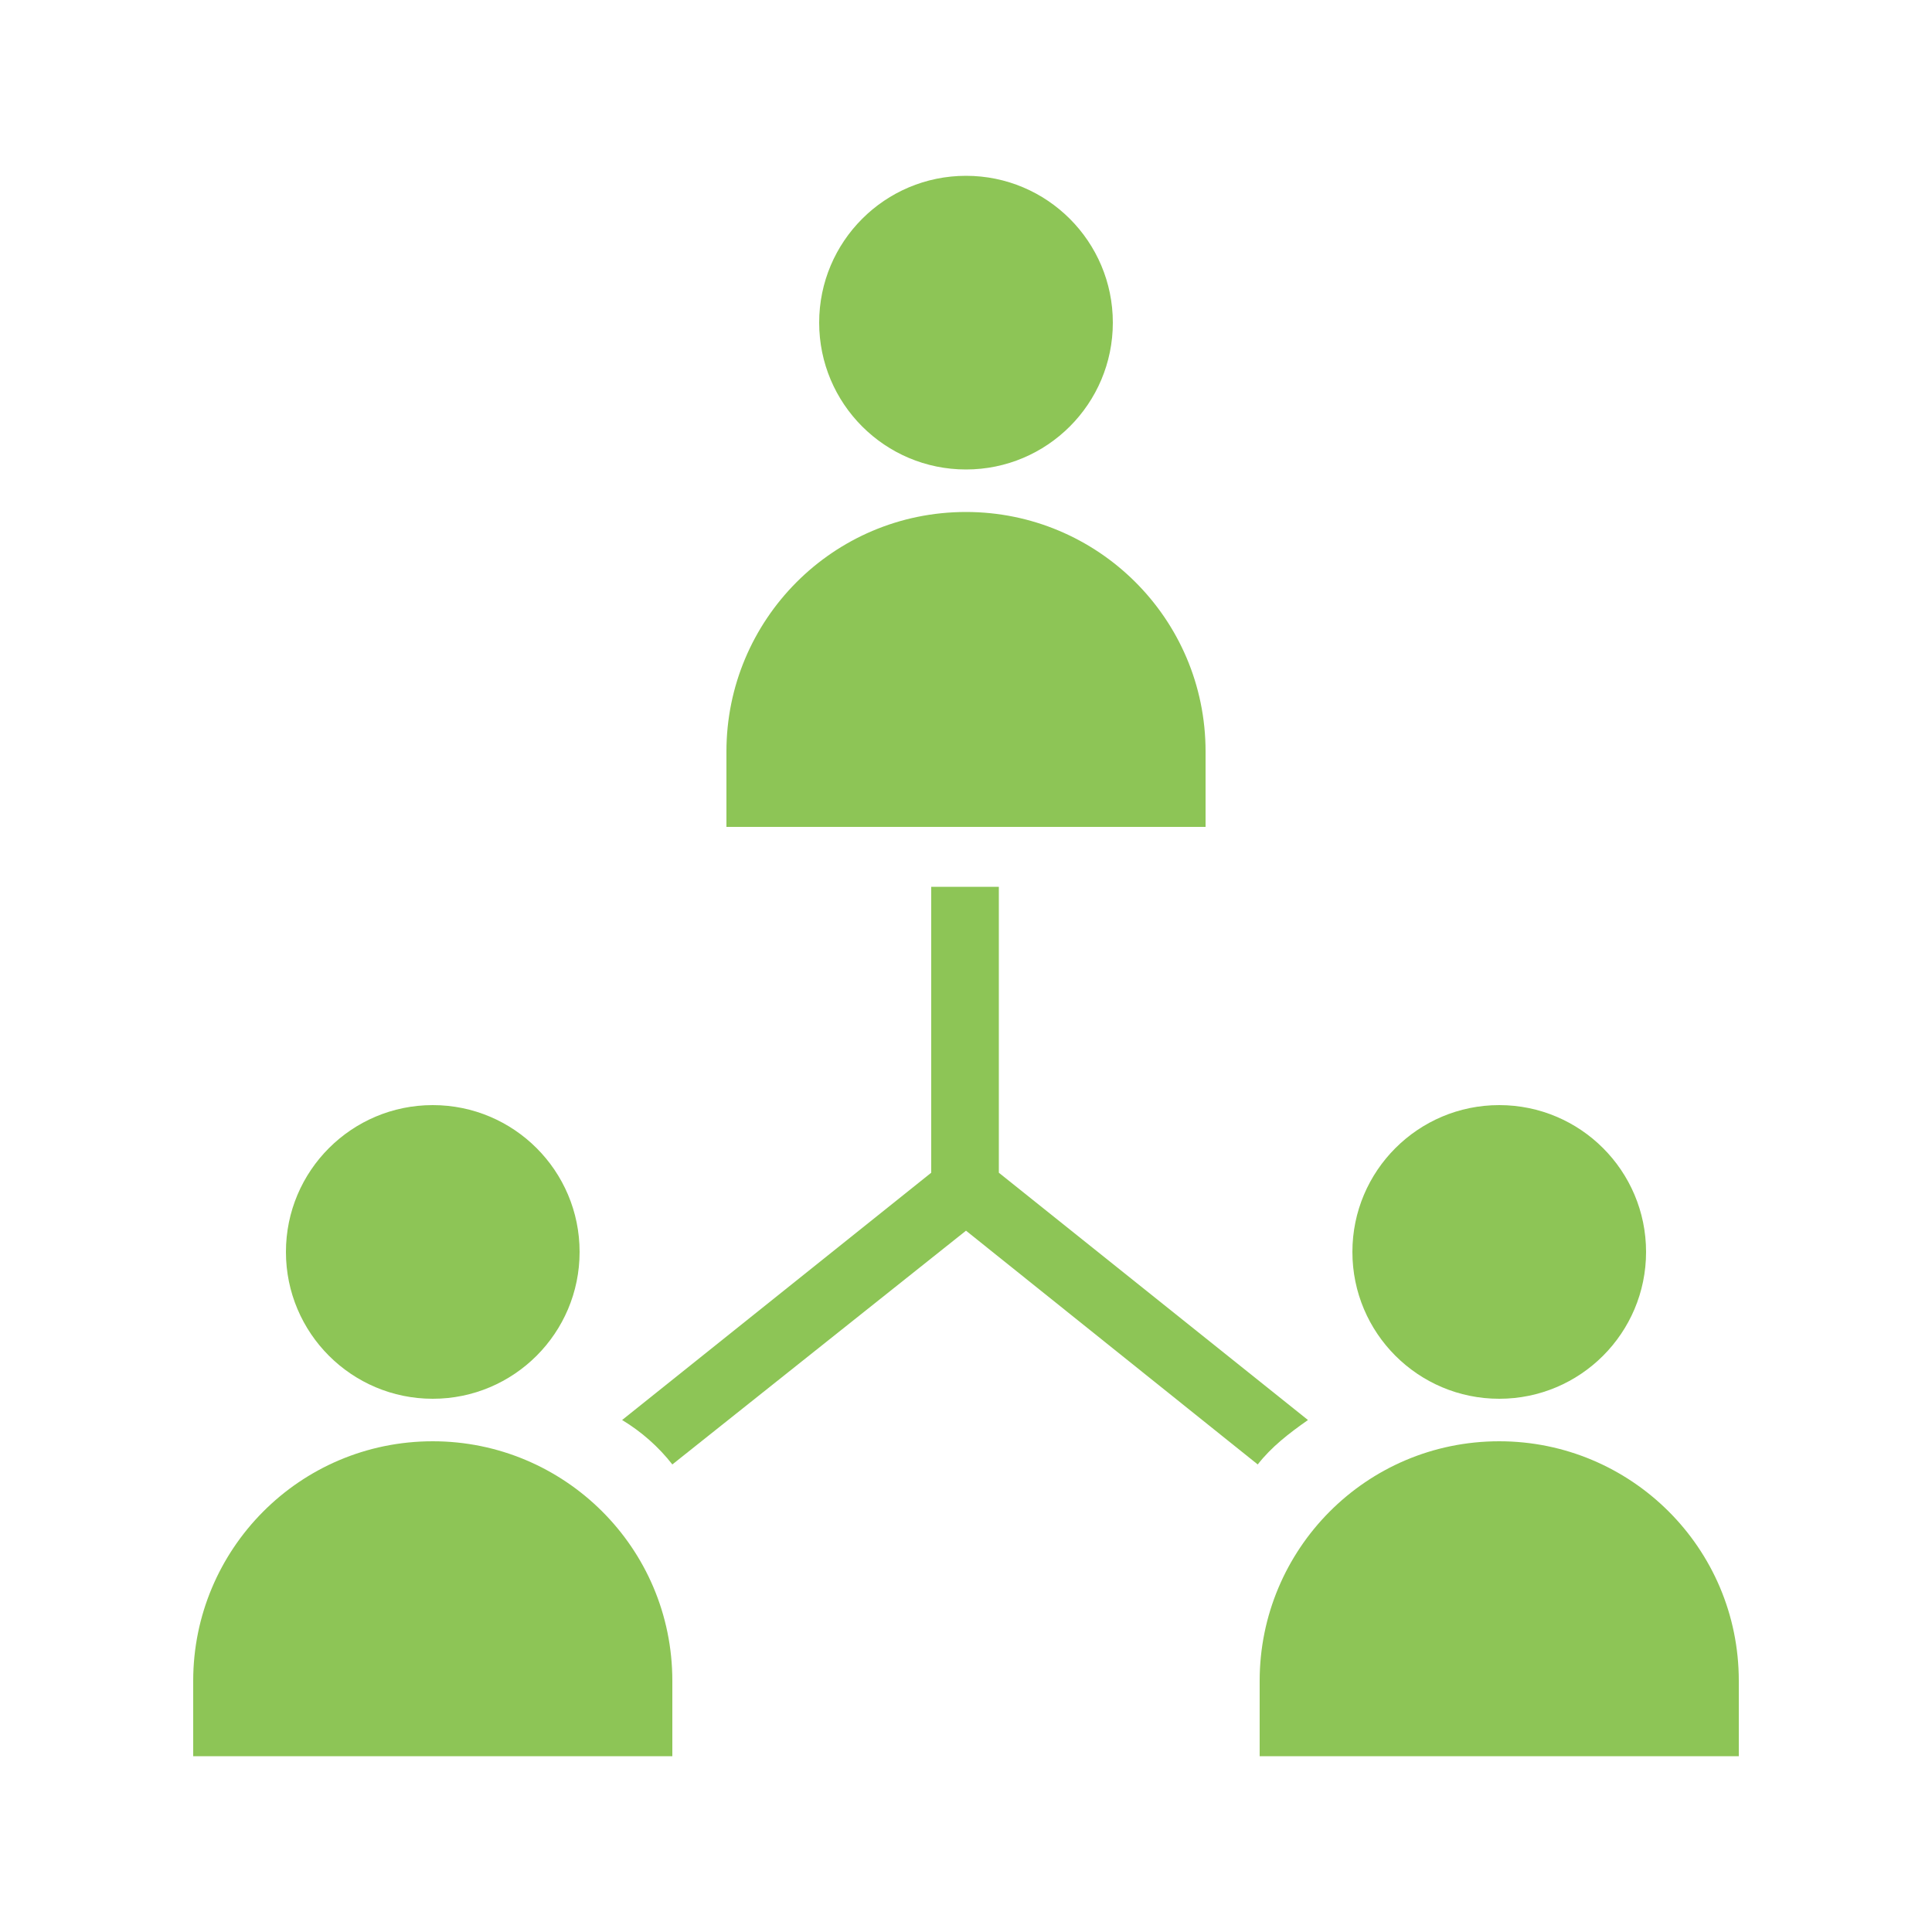
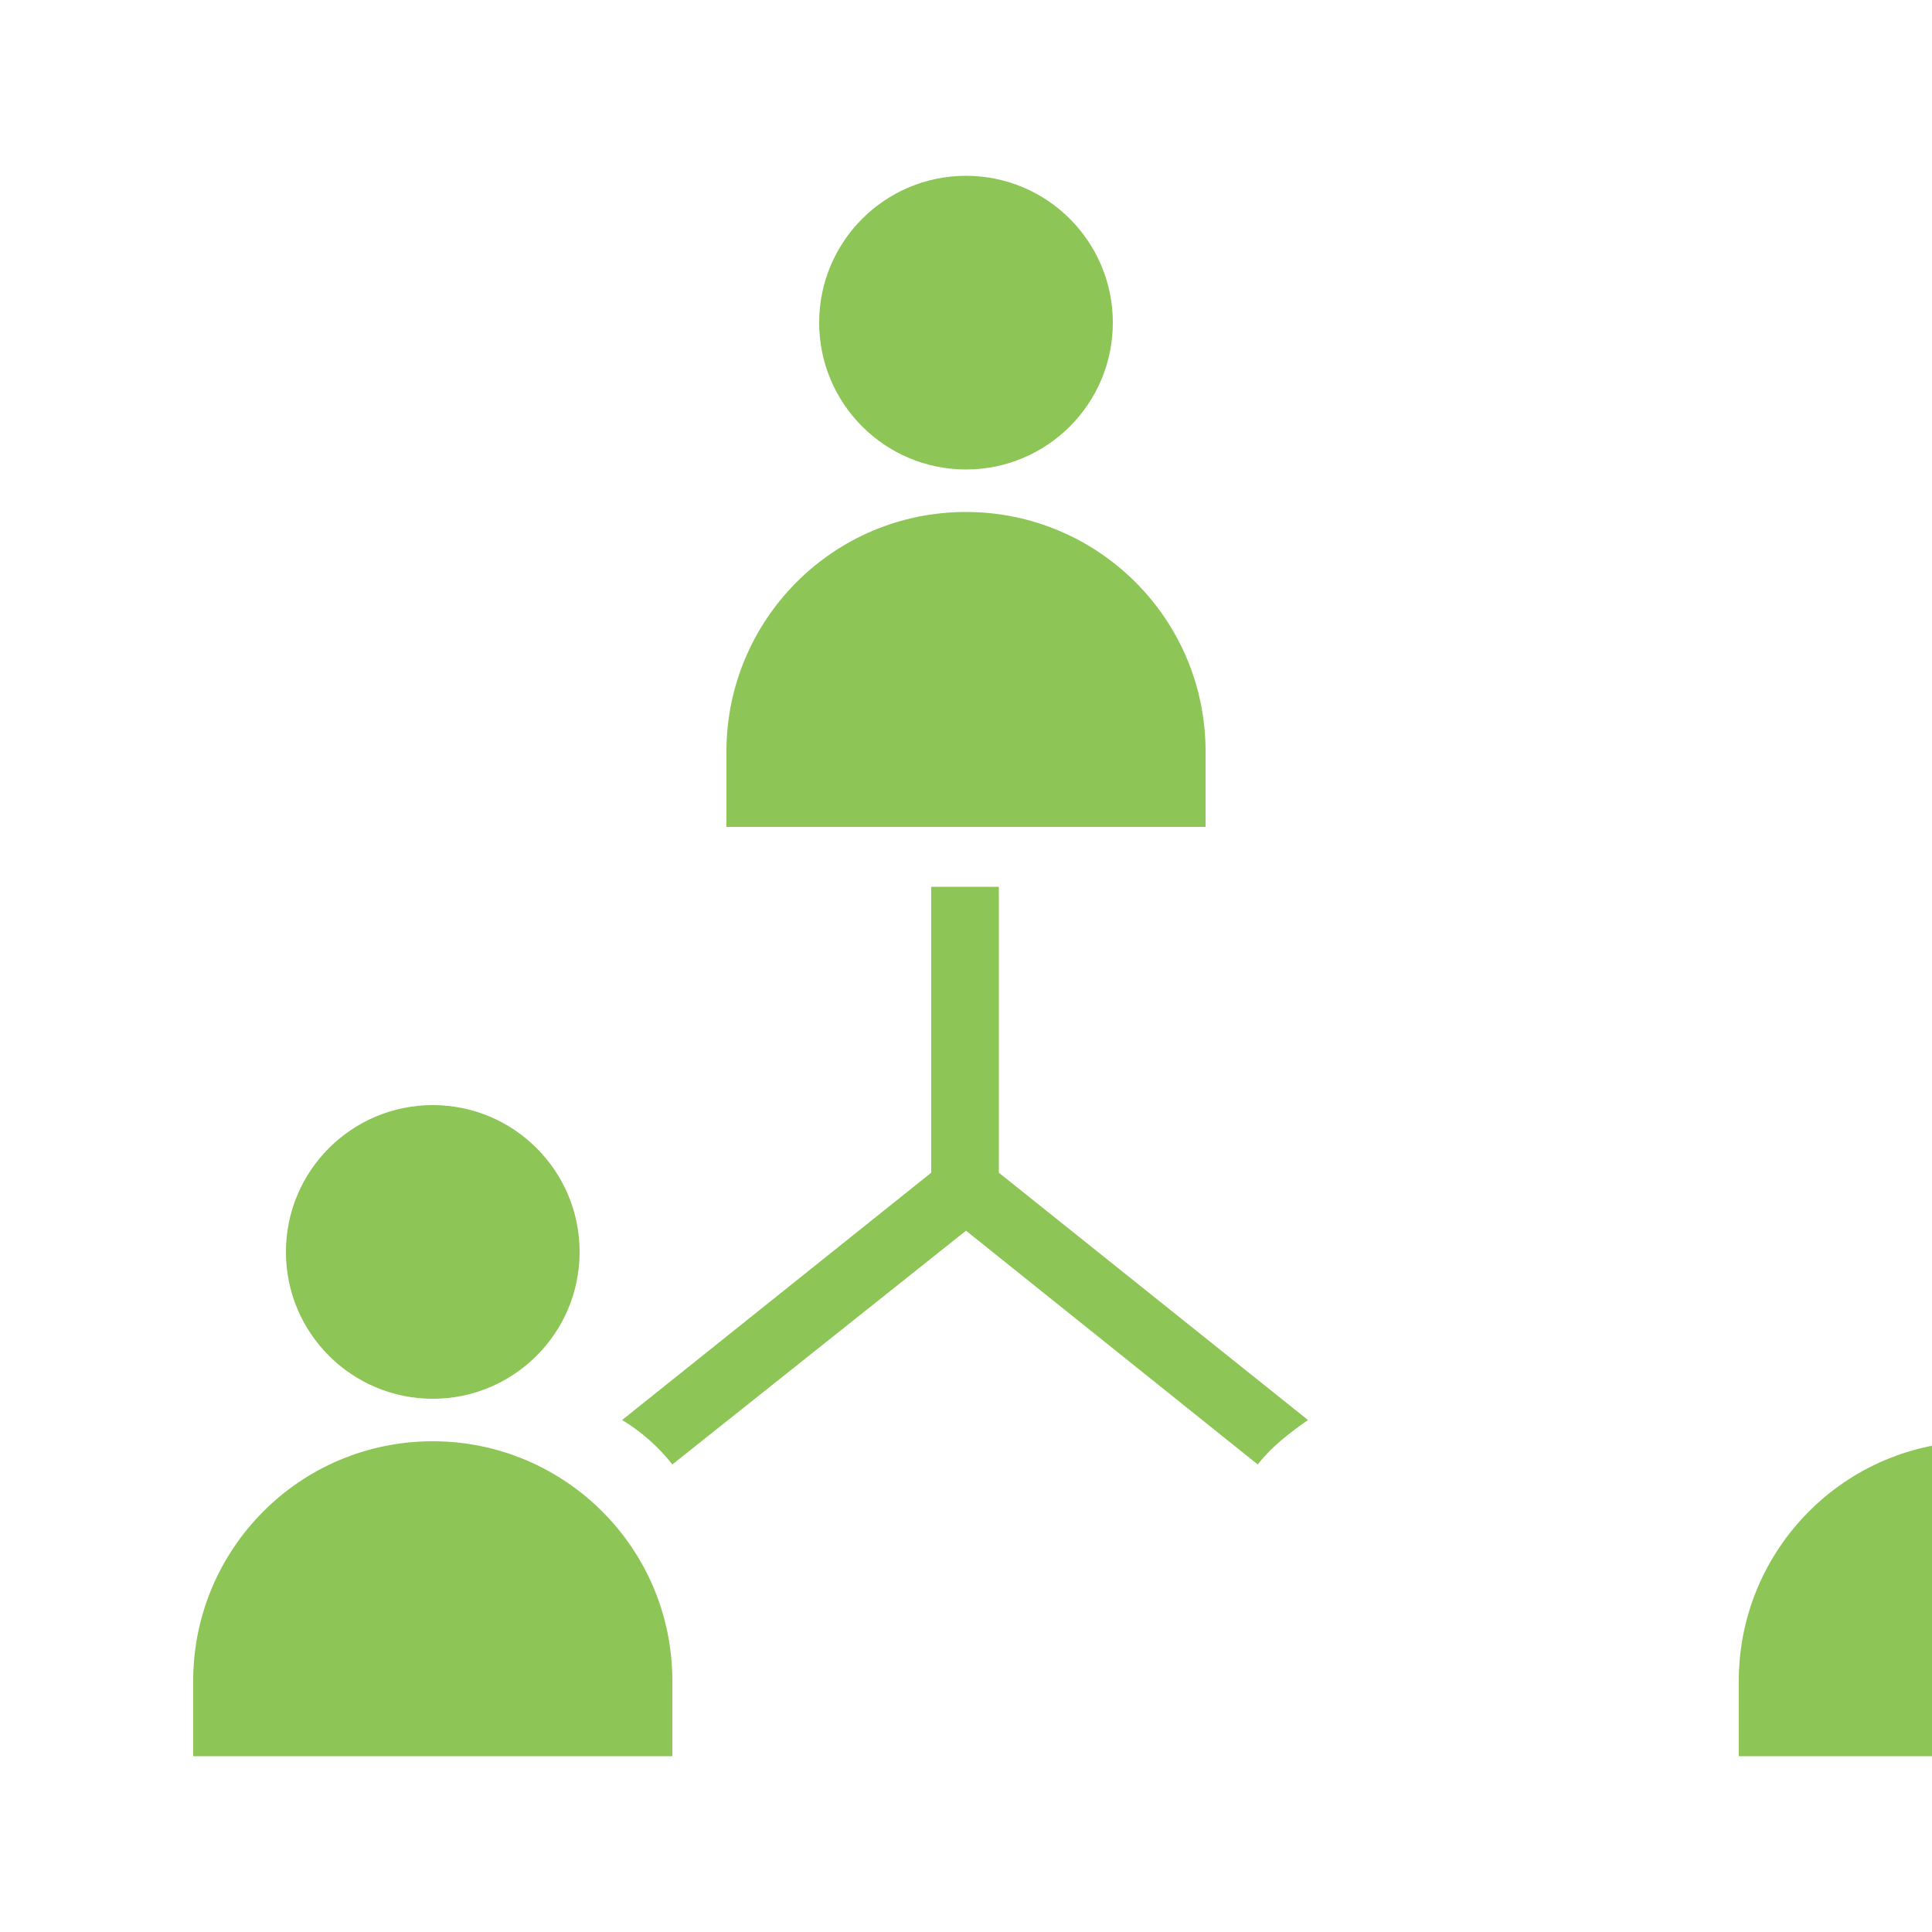
<svg xmlns="http://www.w3.org/2000/svg" version="1.1" id="レイヤー_1" x="0px" y="0px" viewBox="0 0 100 100" style="enable-background:new 0 0 100 100;" xml:space="preserve">
  <style type="text/css">
	.st0{fill:#8DC556;}
</style>
  <g>
    <g>
      <g>
        <path class="st0" d="M62.4,42.8H37.6v-3.9c0-6.8,5.5-12.4,12.4-12.4h0c6.8,0,12.4,5.5,12.4,12.4V42.8z" />
      </g>
      <g>
        <circle class="st0" cx="50" cy="16.7" r="7.6" />
      </g>
    </g>
    <g>
      <g>
        <path class="st0" d="M34.8,90.9H10v-3.9c0-6.8,5.5-12.4,12.4-12.4h0c6.8,0,12.4,5.5,12.4,12.4V90.9z" />
      </g>
      <g>
        <circle class="st0" cx="22.4" cy="64.8" r="7.6" />
      </g>
    </g>
    <path class="st0" d="M67.7,73.5l-16-12.8V45.9h-3.5v14.8l-16,12.8c1,0.6,1.9,1.4,2.6,2.3L50,63.7l15.1,12.1   C65.8,74.9,66.7,74.2,67.7,73.5z" />
    <g>
      <g>
-         <path class="st0" d="M90,90.9H65.2v-3.9c0-6.8,5.5-12.4,12.4-12.4h0c6.8,0,12.4,5.5,12.4,12.4V90.9z" />
+         <path class="st0" d="M90,90.9v-3.9c0-6.8,5.5-12.4,12.4-12.4h0c6.8,0,12.4,5.5,12.4,12.4V90.9z" />
      </g>
      <g>
-         <circle class="st0" cx="77.6" cy="64.8" r="7.6" />
-       </g>
+         </g>
    </g>
  </g>
</svg>